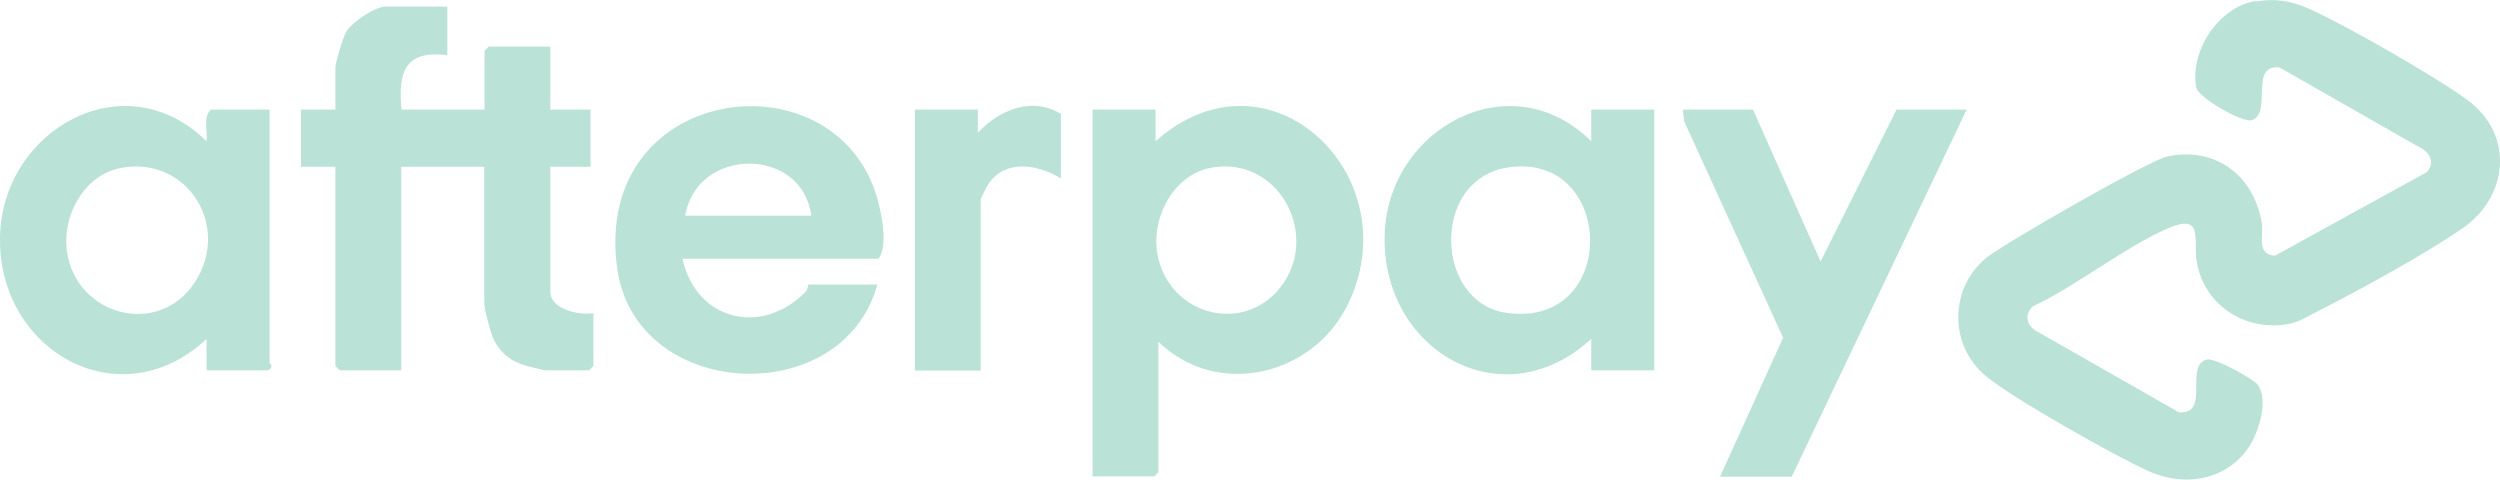
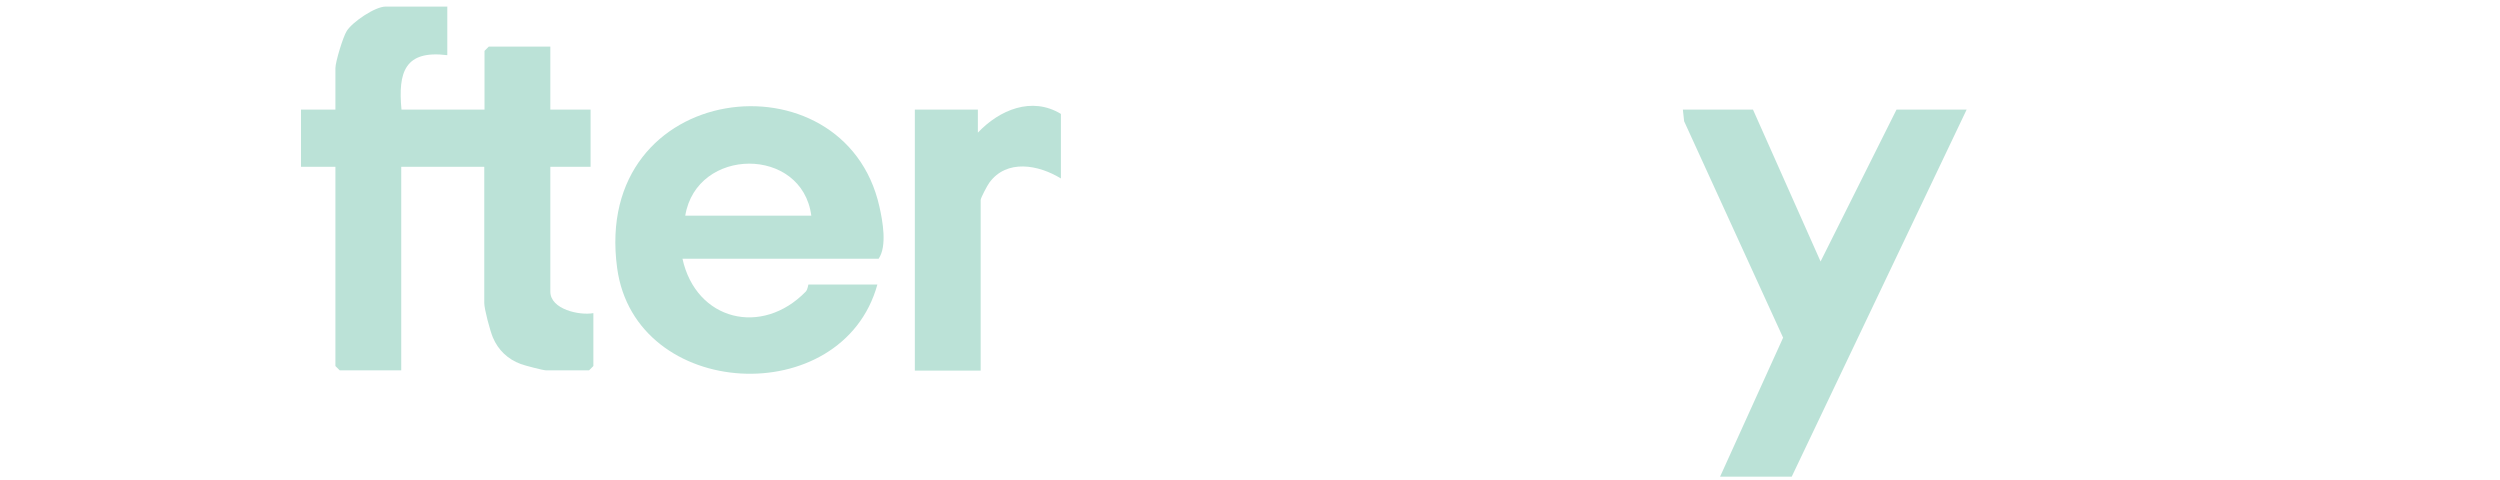
<svg xmlns="http://www.w3.org/2000/svg" id="Layer_1" data-name="Layer 1" viewBox="0 0 98.76 18.96">
  <g id="zldrMR">
    <g>
-       <path d="M89.1.06c.75-.12,1.3-.05,1.98.23,1.31.54,5.36,2.86,6.47,3.72,1.78,1.38,1.52,3.77-.27,5.01-1.48,1.02-4.05,2.43-5.69,3.26-.32.16-.76.43-1.09.5-1.76.37-3.47-.71-3.73-2.51-.12-.83.28-1.87-1.15-1.24-1.75.77-3.55,2.24-5.31,3.07-.32.3-.28.69.07.94l5.7,3.25c1.26.07.19-1.84,1.1-2.09.3-.08,1.83.76,2.01,1,.46.63,0,2.03-.45,2.6-.93,1.22-2.52,1.42-3.87.81s-5.39-2.89-6.43-3.76c-1.46-1.22-1.44-3.5.06-4.69.72-.57,6.42-3.84,7.12-3.98,1.92-.4,3.41.76,3.73,2.62.08.49-.23,1.26.52,1.3l6-3.3c.27-.3.19-.66-.13-.89l-5.7-3.25c-1.21-.11-.25,1.85-1.1,2.09-.36.1-2.1-.89-2.18-1.29-.27-1.44.89-3.19,2.35-3.42Z" fill="#bbe2d7" />
      <path d="M17.67.25v1.93c-1.68-.21-1.95.67-1.81,2.15h3.28v-2.32l.17-.17h2.43v2.49h1.59v2.26h-1.59v4.93c0,.7,1.15.95,1.7.85v2.09l-.17.17h-1.7c-.11,0-.84-.19-1-.25-.51-.19-.89-.55-1.1-1.05-.11-.26-.34-1.12-.34-1.36v-5.38h-3.28v8.04h-2.43l-.17-.17v-7.87h-1.36v-2.26h1.36v-1.64c0-.24.3-1.24.45-1.47.23-.36,1.12-.96,1.53-.96h2.43Z" fill="#bbe2d7" />
-       <path d="M45.76,13.5v5.15l-.17.17h-2.43V4.33h2.49v1.25c4.47-3.99,10.05,1.35,7.61,6.42-1.37,2.84-5.15,3.76-7.49,1.51ZM47.88,6.62c-1.6.27-2.5,2.16-2.11,3.64.61,2.33,3.59,2.94,4.95.9s-.27-4.98-2.84-4.54Z" fill="#bbe2d7" />
-       <path d="M62.86,14.64v-1.25c-3.52,3.23-8.31.44-8.16-4.14.14-4.19,4.98-6.82,8.16-3.67v-1.25h2.49v10.3h-2.49ZM59.54,6.62c-3.03.49-2.87,5.34-.02,5.74,4.48.62,4.3-6.42.02-5.74Z" fill="#bbe2d7" />
-       <path d="M8.16,14.64v-1.25C4.73,16.59-.08,13.86,0,9.37c.08-4.25,4.93-6.98,8.16-3.79.05-.4-.15-.95.17-1.25h2.32v10.02s.2.13-.06.28h-2.43ZM4.85,6.62c-1.5.24-2.39,1.86-2.21,3.28.34,2.57,3.61,3.45,5.05,1.26s-.25-4.96-2.84-4.54Z" fill="#bbe2d7" />
      <path d="M26.96,10.22c.54,2.45,3.14,3.08,4.87,1.3.09-.1.09-.28.11-.28h2.72c-1.38,5-9.57,4.59-10.28-.65-1.01-7.44,8.98-8.57,10.36-2.43.13.58.31,1.56-.03,2.06h-7.76ZM32.05,8.52c-.36-2.75-4.53-2.73-4.98,0h4.98Z" fill="#bbe2d7" />
      <polygon points="69.25 4.33 71.92 10.33 74.92 4.33 77.69 4.33 70.78 18.83 67.95 18.83 70.44 13.34 66.53 4.79 66.48 4.33 69.25 4.33" fill="#bbe2d7" />
      <path d="M41.91,7.05c-.88-.54-2.14-.78-2.83.17-.08.11-.34.6-.34.68v6.74h-2.6V4.33h2.49v.91c.85-.9,2.13-1.44,3.28-.74v2.55Z" fill="#bbe2d7" />
    </g>
  </g>
</svg>